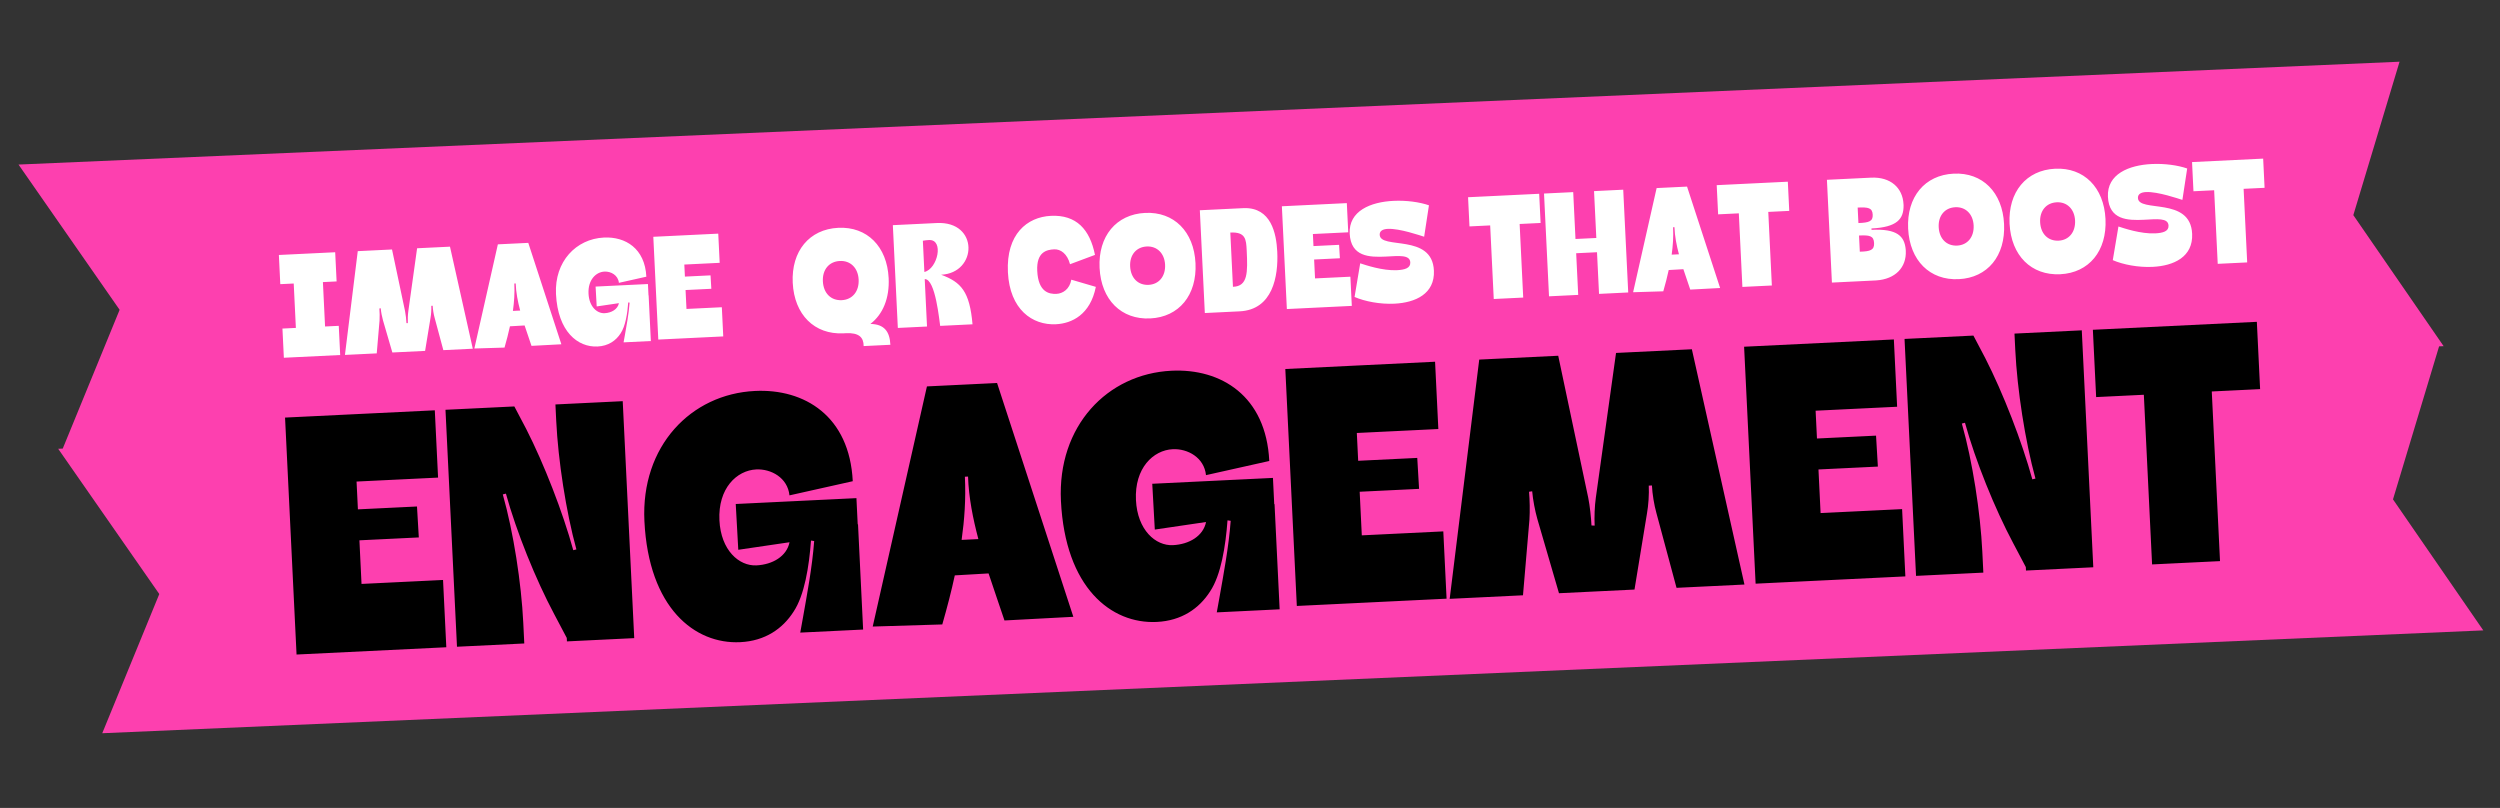
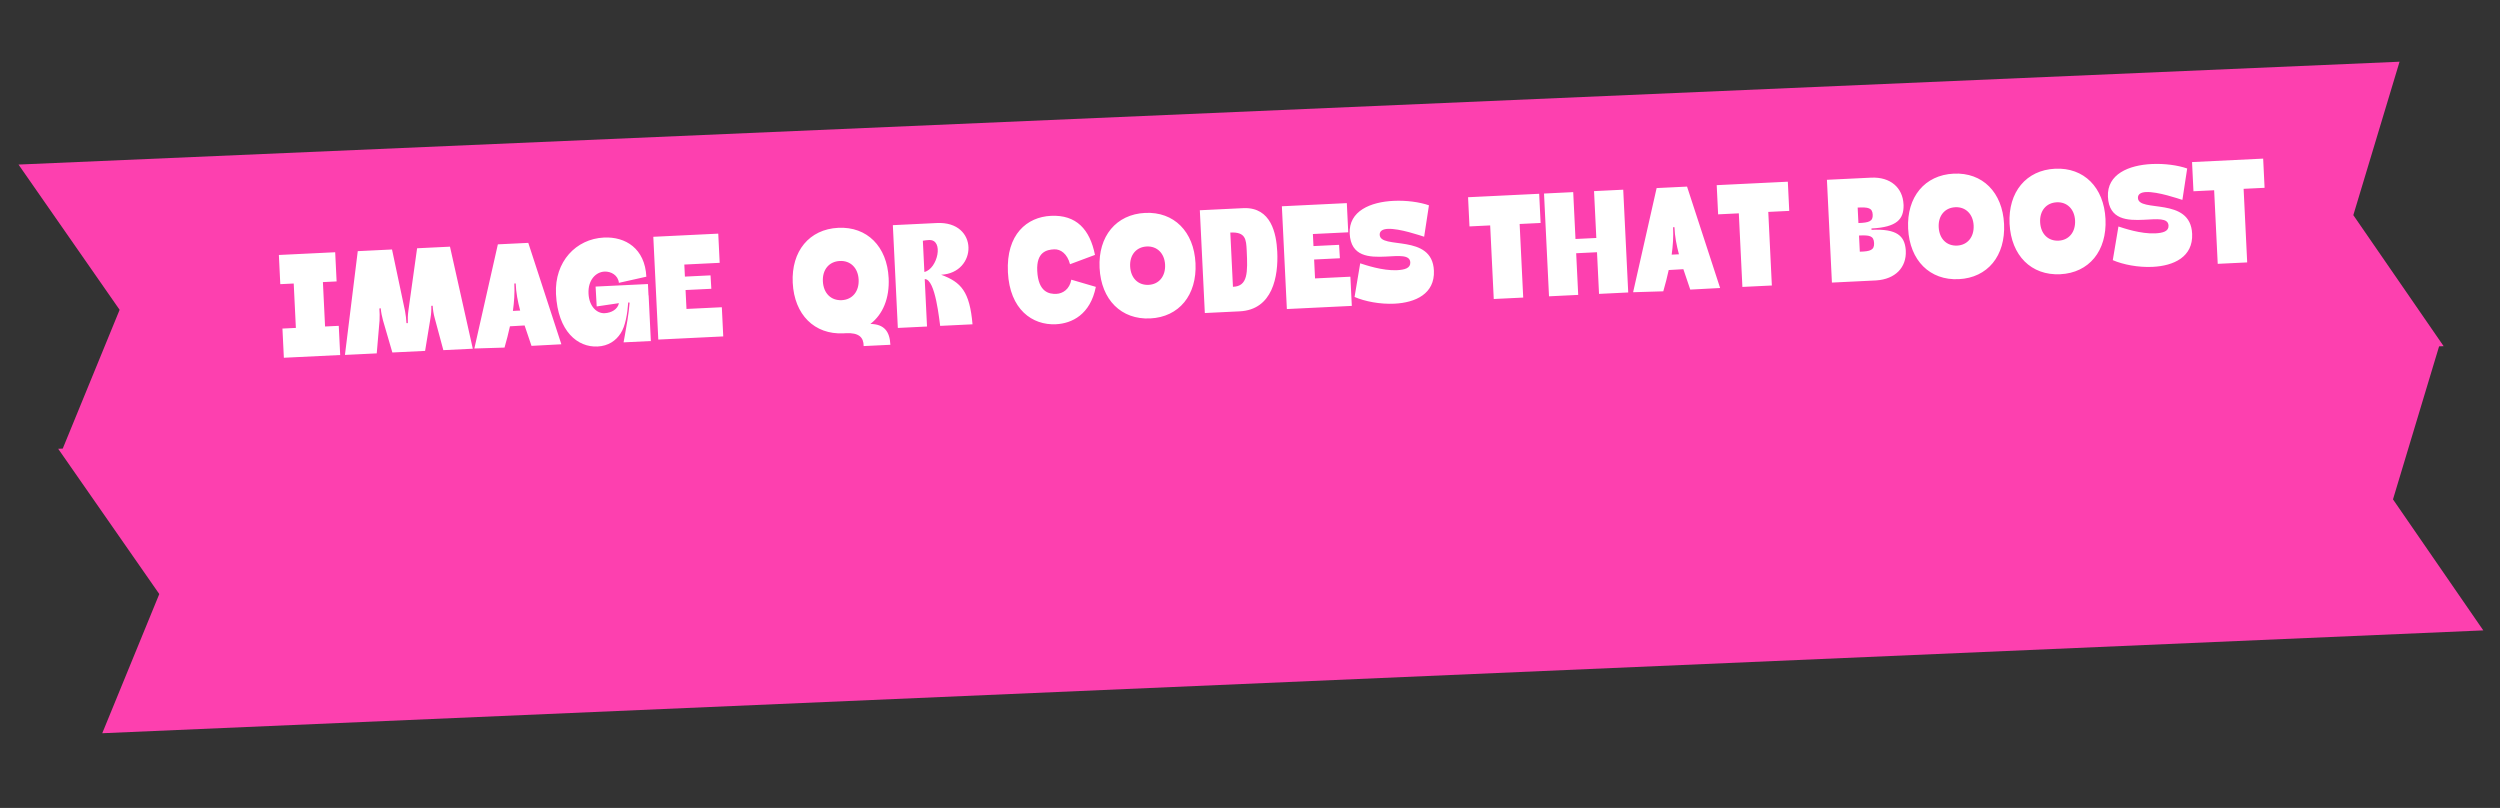
<svg xmlns="http://www.w3.org/2000/svg" width="656" height="212" viewBox="0 0 656 212" fill="none">
  <rect x="0" y="0" width="656" height="212" fill="#333333" stroke="none" />
  <path d="M617.512 56.454L641.208 90.831L640.018 90.882L627.92 131.035L651.616 165.413L26.83 192.399L41.797 155.876L15.265 117.761L16.465 117.709L31.389 81.294L4.857 43.18L629.643 16.194L617.512 56.454Z" fill="#FD40AF" />
  <path d="M73.548 74.565L73.176 66.906L87.954 66.189L88.326 73.847L84.731 74.022L85.296 85.672L88.892 85.498L89.264 93.157L74.485 93.874L74.113 86.215L77.637 86.044L77.072 74.394L73.548 74.565ZM99.591 84.113L98.856 92.727L90.513 93.132L93.877 65.901L102.866 65.464L106.282 81.626C106.473 82.59 106.606 83.845 106.651 84.779L107.013 84.798C106.966 83.827 107.012 82.563 107.147 81.62L109.446 65.145L118.076 64.726L124.062 91.503L116.331 91.878L114.044 83.375C113.783 82.451 113.578 81.199 113.531 80.228L113.171 80.246C113.218 81.217 113.136 82.482 112.965 83.428L111.547 92.075L102.953 92.492L100.488 84.034C100.227 83.109 99.986 81.859 99.903 80.89L99.545 80.944C99.626 81.877 99.651 83.137 99.591 84.113ZM139.465 90.755C138.874 88.982 138.247 87.21 137.655 85.4L133.809 85.623C133.427 87.408 132.941 89.27 132.386 91.207L124.469 91.447L130.638 64.116L138.621 63.728L147.302 90.338L139.465 90.755ZM134.958 74.394C135.082 76.947 134.908 79.299 134.586 81.585L136.492 81.492C135.873 79.144 135.399 76.788 135.317 74.377L134.958 74.394ZM162.862 87.456C161.623 89.391 159.636 90.785 156.795 90.923C151.617 91.174 146.37 87.032 145.89 77.143C145.476 68.621 151.171 62.686 158.47 62.332C164.116 62.058 169.242 65.197 169.602 72.604L162.399 74.215C162.194 72.207 160.306 71.181 158.616 71.263C156.386 71.371 154.251 73.421 154.428 77.053C154.594 80.469 156.664 82.279 158.641 82.183C160.475 82.094 162.087 81.15 162.406 79.549L156.573 80.409L156.284 75.197L170.02 74.53L170.165 77.514L170.201 77.513L170.782 89.487L163.626 89.834L163.967 87.943C164.362 85.689 164.994 82.379 165.211 79.413L164.848 79.358C164.631 82.324 164.105 85.594 162.862 87.456ZM172.737 89.103L171.427 62.135L188.471 61.307L188.843 68.966L179.566 69.417L179.72 72.581L186.444 72.255L186.651 75.777L179.891 76.105L180.132 81.067L189.409 80.617L189.781 88.276L172.737 89.103ZM221.99 87.432C221.774 87.443 221.523 87.455 221.307 87.466C213.72 87.834 208.419 82.577 208.012 74.199C207.608 65.892 212.375 60.147 219.962 59.778C227.513 59.411 232.779 64.67 233.182 72.976C233.439 78.262 231.662 82.493 228.395 84.995C232.039 85.07 233.466 86.983 233.635 90.471L226.623 90.811C226.62 88.505 225.37 87.268 221.99 87.432ZM215.922 73.815C216.074 76.943 218.044 78.902 220.884 78.764C223.653 78.629 225.459 76.487 225.307 73.359C225.159 70.302 223.154 68.345 220.385 68.48C217.544 68.618 215.774 70.758 215.922 73.815ZM235.592 86.051L234.282 59.083L245.824 58.522C256.899 57.984 256.517 71.627 246.952 72.091C252.2 74.035 254.446 76.485 255.188 85.099L246.702 85.511C246.508 84.476 245.487 73.1 242.646 73.238L243.25 85.679L235.592 86.051ZM242.556 71.368C246.048 70.549 247.762 62.789 243.77 62.983C243.195 63.011 242.657 63.073 242.157 63.169L242.556 71.368ZM281.114 73.388L287.549 75.274C286.1 82.553 281.275 84.878 277.068 85.082C270.883 85.382 264.95 81.201 264.475 71.421C263.991 61.461 269.502 56.94 275.759 56.636C282.447 56.311 285.988 60.212 287.322 66.887L280.773 69.332C280.063 66.591 278.308 65.343 276.618 65.425C274.676 65.519 271.929 66.085 272.171 71.083C272.442 76.656 275.28 77.204 277.222 77.109C278.84 77.031 280.661 75.933 281.114 73.388ZM288.53 70.289C288.127 61.983 292.894 56.236 300.481 55.868C308.032 55.501 313.297 60.76 313.7 69.066C314.107 77.445 309.376 83.189 301.825 83.555C294.238 83.924 288.937 78.667 288.53 70.289ZM296.549 69.899C296.697 72.956 298.629 74.88 301.397 74.746C304.094 74.615 305.866 72.51 305.718 69.454C305.573 66.469 303.605 64.547 300.909 64.678C298.14 64.812 296.404 66.915 296.549 69.899ZM316.146 82.139L314.836 55.171L326.415 54.609C333.541 54.407 334.919 61.26 335.151 66.042C335.464 72.479 333.981 81.273 325.279 81.696L316.146 82.139ZM322.833 61.018L323.525 75.257C327.448 75.139 327.417 71.536 327.134 65.711C326.993 62.798 326.861 60.822 322.833 61.018ZM337.671 81.094L336.362 54.126L353.406 53.298L353.778 60.957L344.5 61.407L344.654 64.572L351.378 64.245L351.585 67.767L344.825 68.096L345.066 73.058L354.343 72.607L354.715 80.266L337.671 81.094ZM373.698 62.116C372.674 61.805 367.247 59.906 364.155 60.056C362.897 60.118 362.017 60.557 362.03 61.565C362.082 65.6 375.848 61.111 376.258 71.038C376.515 77.081 371.439 79.418 365.901 79.687C362.126 79.87 358.123 79.091 355.436 77.924L356.917 69.094C358.272 69.533 362.78 71.08 366.556 70.897C368.605 70.797 370.134 70.363 370.061 68.852C369.959 66.767 366.987 67.163 363.607 67.328C359.328 67.535 354.455 67.376 354.16 61.299C353.87 55.33 359.667 52.994 365.636 52.704C369.052 52.538 372.5 53.02 374.956 53.873L373.698 62.116ZM404.254 58.506L398.753 58.773L399.691 78.082L391.96 78.458L391.022 59.148L385.592 59.412L385.221 51.753L403.883 50.847L404.254 58.506ZM419.586 77.116L419.055 66.185L413.589 66.45L414.12 77.381L406.461 77.753L405.152 50.785L412.811 50.413L413.408 62.711L418.873 62.445L418.276 50.148L425.935 49.776L427.245 76.744L419.586 77.116ZM443.524 75.99C442.934 74.216 442.307 72.444 441.715 70.635L437.869 70.858C437.487 72.642 437.001 74.504 436.446 76.441L428.528 76.682L434.698 49.35L442.681 48.963L451.361 75.573L443.524 75.99ZM439.018 59.629C439.142 62.182 438.967 64.533 438.646 66.819L440.552 66.727C439.933 64.378 439.458 62.022 439.377 59.611L439.018 59.629ZM469.498 55.337L463.996 55.605L464.934 74.914L457.203 75.289L456.265 55.98L450.836 56.244L450.464 48.585L469.126 47.678L469.498 55.337ZM500.061 65.495L500.077 65.819C500.286 70.133 497.375 73.266 492.272 73.586L480.694 74.148L479.385 47.18L490.963 46.618C496.069 46.37 499.274 49.278 499.483 53.593L499.499 53.917C499.528 57.483 497.794 59.622 491.07 59.949L491.087 60.308C497.811 59.982 499.745 61.942 500.061 65.495ZM487.808 61.801L488.014 66.044C490.786 65.981 491.849 65.605 491.76 63.772C491.667 61.866 490.576 61.666 487.808 61.801ZM487.451 54.466L487.649 58.529C490.419 58.43 491.484 58.09 491.398 56.328C491.311 54.531 490.22 54.331 487.451 54.466ZM500.694 59.986C500.291 51.68 505.058 45.934 512.645 45.565C520.196 45.199 525.461 50.457 525.865 58.764C526.271 67.142 521.54 72.886 513.989 73.252C506.402 73.621 501.101 68.364 500.694 59.986ZM508.713 59.596C508.861 62.653 510.793 64.577 513.561 64.443C516.258 64.312 518.03 62.208 517.882 59.151C517.737 56.167 515.769 54.244 513.073 54.375C510.304 54.509 508.568 56.612 508.713 59.596ZM527.311 58.693C526.908 50.387 531.675 44.641 539.262 44.273C546.813 43.906 552.078 49.165 552.482 57.471C552.888 65.849 548.157 71.593 540.606 71.96C533.019 72.328 527.718 67.071 527.311 58.693ZM535.33 58.304C535.478 61.36 537.41 63.285 540.179 63.15C542.875 63.019 544.647 60.915 544.499 57.859C544.354 54.874 542.386 52.951 539.69 53.082C536.921 53.217 535.185 55.319 535.33 58.304ZM572.659 52.454C571.635 52.144 566.208 50.245 563.116 50.395C561.857 50.456 560.978 50.895 560.991 51.904C561.042 55.938 574.809 51.449 575.219 61.377C575.476 67.419 570.4 69.756 564.862 70.025C561.087 70.209 557.084 69.43 554.396 68.263L555.878 59.432C557.233 59.871 561.741 61.419 565.517 61.235C567.566 61.136 569.095 60.701 569.022 59.191C568.92 57.105 565.948 57.502 562.568 57.666C558.289 57.874 553.416 57.714 553.12 51.637C552.831 45.668 558.628 43.332 564.597 43.042C568.013 42.876 571.46 43.358 573.917 44.212L572.659 52.454ZM594.226 49.281L588.724 49.548L589.662 68.857L581.931 69.232L580.993 49.923L575.564 50.187L575.192 42.528L593.854 41.622L594.226 49.281Z" fill="white" />
-   <path d="M77.816 171.749L74.797 109.572L114.092 107.664L114.95 125.322L93.561 126.36L93.915 133.656L109.418 132.903L109.895 141.023L94.31 141.78L94.865 153.221L116.254 152.182L117.112 169.84L77.816 171.749ZM137.305 163.375L137.571 168.847L119.913 169.704L116.894 107.528L134.966 106.65L138.079 112.565C142.762 121.728 147.701 134.451 150.426 144.373L151.247 144.167C148.522 134.245 146.456 120.8 145.953 110.438L145.744 106.127L163.402 105.269L166.421 167.446L148.763 168.303L148.719 167.391L145.424 161.153C140.579 152.081 135.479 139.449 132.753 129.526L131.932 129.732C134.741 139.651 136.806 153.095 137.305 163.375ZM208.225 160.513C205.367 164.973 200.786 168.187 194.237 168.505C182.299 169.085 170.202 159.534 169.094 136.736C168.14 117.088 181.27 103.404 198.099 102.587C211.115 101.955 222.934 109.192 223.763 126.27L207.158 129.985C206.684 125.354 202.331 122.99 198.434 123.179C193.294 123.429 188.372 128.155 188.778 136.528C189.161 144.404 193.934 148.576 198.494 148.355C202.722 148.149 206.438 145.975 207.173 142.283L193.725 144.265L193.058 132.248L224.727 130.711L225.061 137.591L225.144 137.587L226.484 165.194L209.987 165.995L210.772 161.636C211.683 156.439 213.141 148.807 213.64 141.969L212.803 141.843C212.304 148.681 211.091 156.219 208.225 160.513ZM263.576 162.811C262.214 158.722 260.769 154.638 259.403 150.466L250.536 150.98C249.656 155.094 248.535 159.387 247.256 163.853L229.001 164.407L243.226 101.393L261.63 100.499L281.644 161.85L263.576 162.811ZM253.185 125.091C253.471 130.977 253.069 136.398 252.328 141.669L256.722 141.455C255.295 136.04 254.201 130.609 254.014 125.05L253.185 125.091ZM317.52 155.206C314.662 159.665 310.081 162.879 303.532 163.197C291.594 163.777 279.497 154.227 278.389 131.429C277.435 111.781 290.565 98.097 307.394 97.279C320.41 96.647 332.229 103.885 333.058 120.963L316.453 124.677C315.979 120.047 311.626 117.682 307.729 117.871C302.589 118.121 297.667 122.847 298.074 131.221C298.456 139.096 303.229 143.269 307.789 143.047C312.017 142.842 315.733 140.667 316.468 136.975L303.02 138.958L302.353 126.941L334.022 125.403L334.356 132.284L334.439 132.28L335.779 159.886L319.282 160.688L320.067 156.328C320.978 151.132 322.436 143.499 322.935 136.661L322.098 136.536C321.599 143.374 320.386 150.911 317.52 155.206ZM340.286 159.003L337.267 96.826L376.562 94.918L377.42 112.576L356.031 113.615L356.385 120.91L371.888 120.157L372.365 128.278L356.78 129.034L357.335 140.475L378.724 139.436L379.582 157.095L340.286 159.003ZM401.325 136.344L399.631 156.204L380.397 157.138L388.151 94.355L408.877 93.349L416.752 130.609C417.193 132.832 417.499 135.725 417.604 137.881L418.437 137.923C418.328 135.685 418.436 132.771 418.746 130.596L424.048 92.612L443.944 91.646L457.745 153.382L439.921 154.247L434.648 134.643C434.046 132.512 433.573 129.626 433.465 127.388L432.636 127.428C432.744 129.667 432.554 132.584 432.161 134.764L428.891 154.7L409.077 155.662L403.394 136.161C402.792 134.03 402.236 131.148 402.045 128.914L401.22 129.037C401.407 131.188 401.465 134.094 401.325 136.344ZM460.672 153.157L457.653 90.98L496.949 89.072L497.806 106.73L476.417 107.769L476.772 115.064L492.274 114.311L492.752 122.432L477.166 123.188L477.722 134.629L499.111 133.59L499.968 151.248L460.672 153.157ZM520.162 144.783L520.428 150.255L502.769 151.112L499.75 88.936L517.823 88.058L520.935 93.973C525.618 103.136 530.557 115.859 533.283 125.782L534.104 125.576C531.378 115.653 529.313 102.208 528.809 91.846L528.6 87.535L546.258 86.677L549.278 148.854L531.619 149.711L531.575 148.8L528.281 142.561C523.436 133.489 518.335 120.857 515.61 110.934L514.789 111.14C517.597 121.059 519.663 134.503 520.162 144.783ZM593.053 102.105L580.369 102.721L582.531 147.239L564.707 148.105L562.545 103.586L550.027 104.194L549.169 86.536L592.196 84.446L593.053 102.105Z" fill="black" />
</svg>